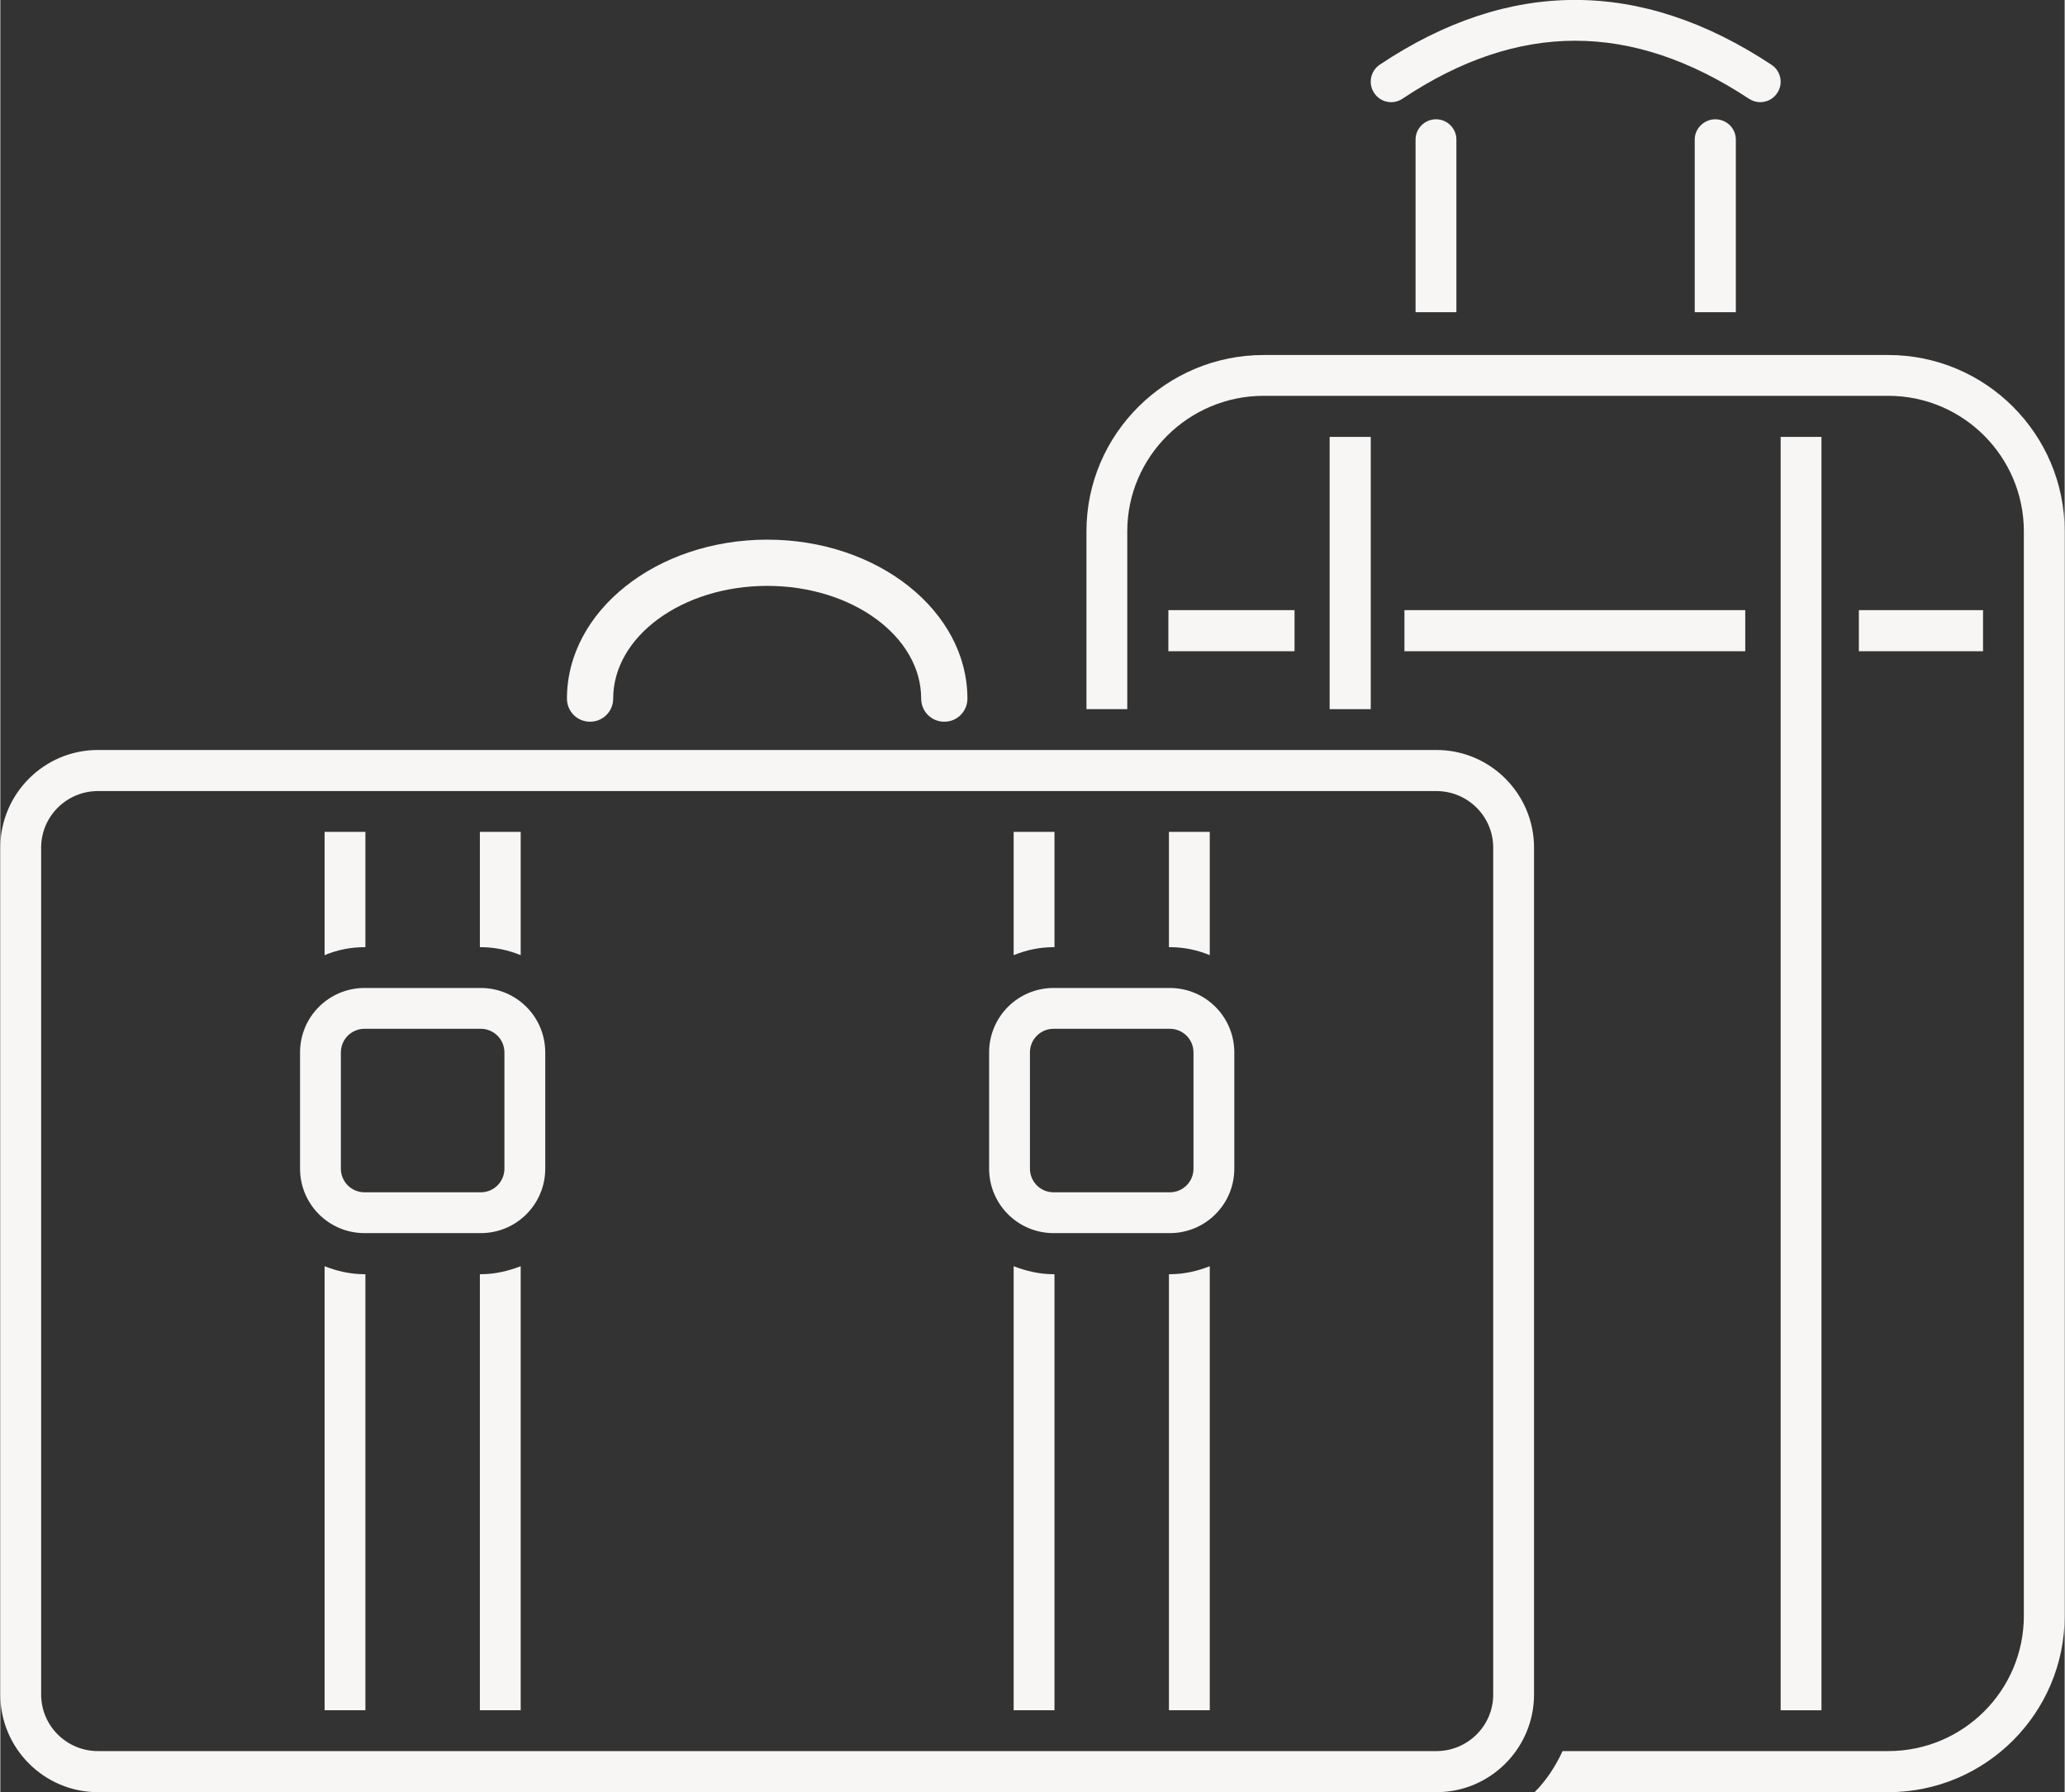
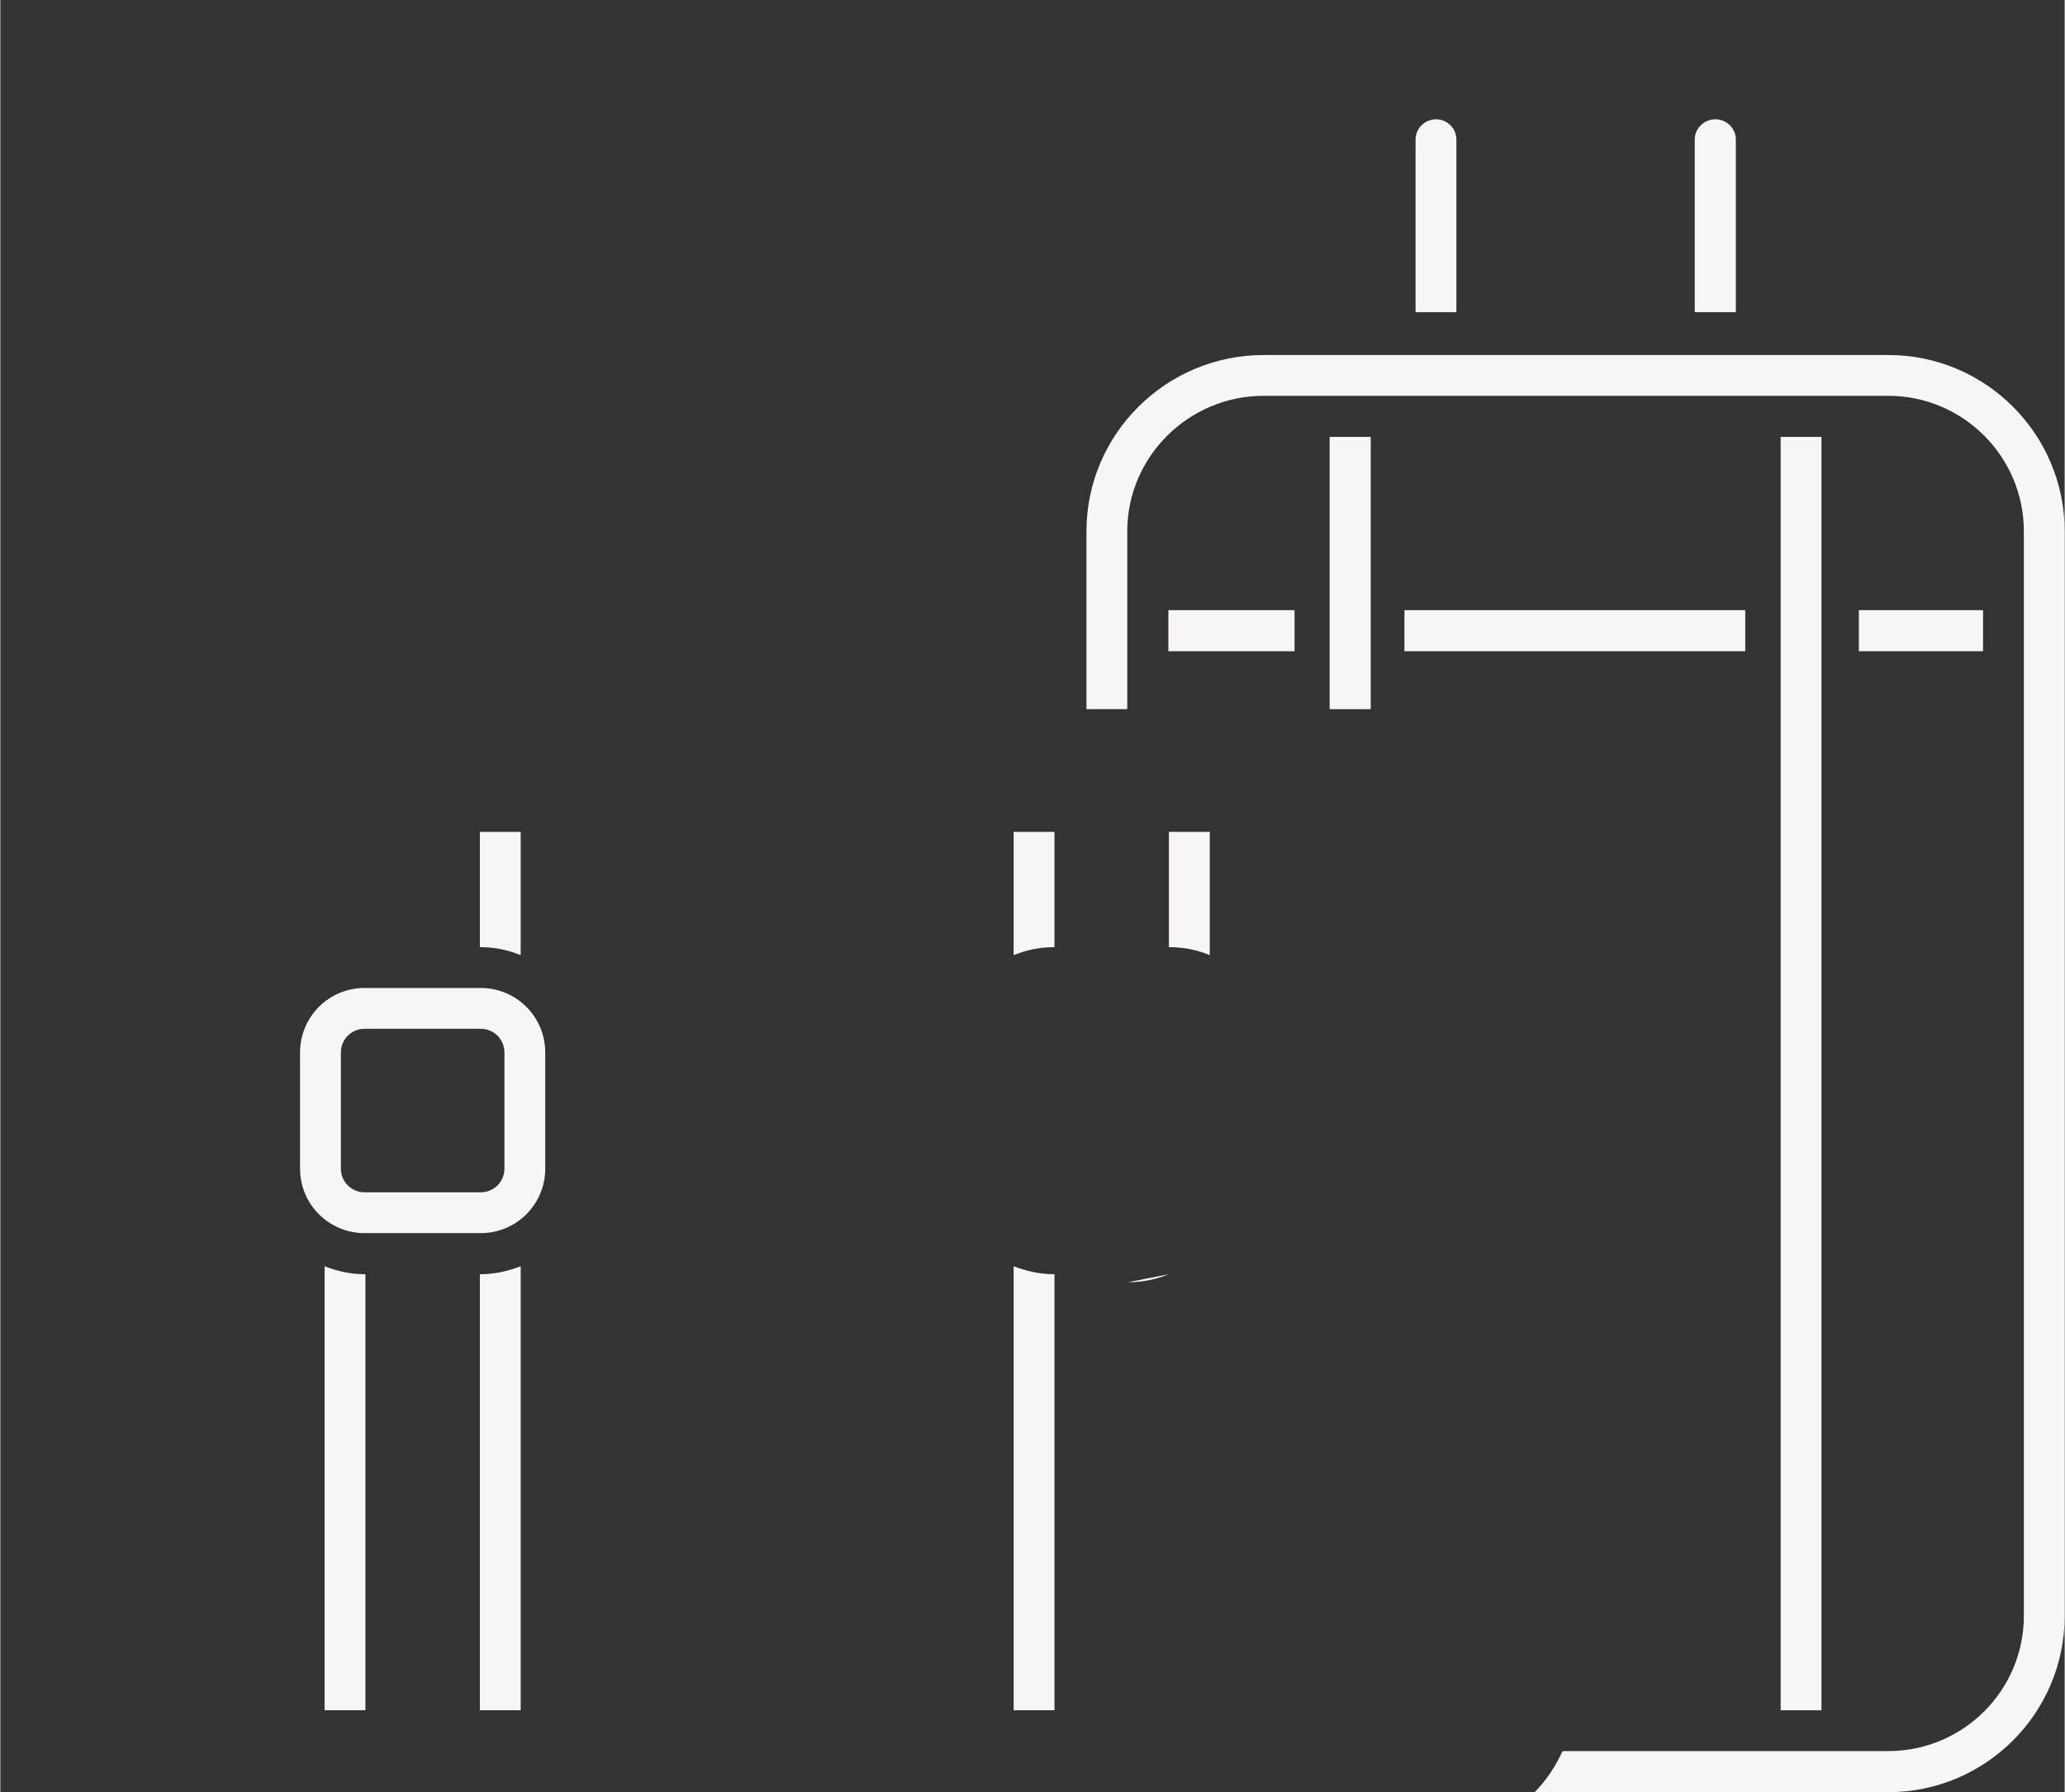
<svg xmlns="http://www.w3.org/2000/svg" xml:space="preserve" width="470px" height="408px" version="1.1" shape-rendering="geometricPrecision" text-rendering="geometricPrecision" image-rendering="optimizeQuality" fill-rule="evenodd" clip-rule="evenodd" viewBox="0 0 72.32 62.8">
  <rect x="0" y="0" width="72.32" height="62.8" fill="#333333" stroke="none" />
  <g id="Livello_x0020_2">
-     <path fill="#F7F6F5" fill-rule="nonzero" d="M52.3 59.38c0,1.09 -0.89,1.98 -1.99,1.98l-46.89 0c-1.1,0 -1.99,-0.89 -1.99,-1.98l0 -29.68c0,-1.09 0.89,-1.98 1.99,-1.98l46.89 0c1.1,0 1.99,0.89 1.99,1.98l0 29.68zm-1.99 -33.1l-46.89 0c-1.89,0 -3.42,1.54 -3.42,3.42l0 29.68c0,1.88 1.53,3.42 3.42,3.42l46.89 0c1.89,0 3.42,-1.54 3.42,-3.42l0 -29.68c0,-1.88 -1.53,-3.42 -3.42,-3.42z" />
    <path fill="#F7F6F5" fill-rule="nonzero" d="M66.14 12.44l-21.88 0c-3.42,0 -6.21,2.77 -6.21,6.18l0 6.23 1.43 0 0 -6.23c0,-2.62 2.15,-4.75 4.78,-4.75l21.88 0c2.62,0 4.75,2.13 4.75,4.75l0 38c0,2.62 -2.13,4.74 -4.75,4.74l-11.41 0c-0.25,0.54 -0.57,1.03 -0.98,1.44l12.39 0c3.41,0 6.18,-2.77 6.18,-6.18l0 -38c0,-3.41 -2.77,-6.18 -6.18,-6.18z" />
    <path fill="#F7F6F5" fill-rule="nonzero" d="M17.66 40.95c0,0.46 -0.37,0.83 -0.83,0.83l-4.07 0c-0.46,0 -0.83,-0.37 -0.83,-0.83l0 -4.07c0,-0.46 0.37,-0.83 0.83,-0.83l4.07 0c0.46,0 0.83,0.37 0.83,0.83l0 4.07zm-0.83 -6.33l-4.07 0c-1.25,0 -2.26,1.01 -2.26,2.26l0 4.07c0,1.25 1.01,2.26 2.26,2.26l4.07 0c1.25,0 2.26,-1.01 2.26,-2.26l0 -4.07c0,-1.25 -1.01,-2.26 -2.26,-2.26z" />
-     <path fill="#F7F6F5" fill-rule="nonzero" d="M12.79 33.19l0 -4.04 -1.43 0 0 4.32c0.43,-0.18 0.9,-0.28 1.4,-0.28l0.03 0z" />
    <path fill="#F7F6F5" fill-rule="nonzero" d="M18.23 33.47l0 -4.32 -1.43 0 0 4.04 0.03 0c0.49,0 0.96,0.1 1.4,0.28z" />
    <path fill="#F7F6F5" fill-rule="nonzero" d="M16.8 44.65l0 15.28 1.43 0 0 -15.56c-0.44,0.17 -0.91,0.28 -1.4,0.28l-0.03 0z" />
    <path fill="#F7F6F5" fill-rule="nonzero" d="M11.36 44.37l0 15.56 1.43 0 0 -15.28 -0.03 0c-0.5,0 -0.97,-0.11 -1.4,-0.28z" />
-     <path fill="#F7F6F5" fill-rule="nonzero" d="M41.8 40.95c0,0.46 -0.37,0.83 -0.83,0.83l-4.07 0c-0.46,0 -0.83,-0.37 -0.83,-0.83l0 -4.07c0,-0.46 0.37,-0.83 0.83,-0.83l4.07 0c0.46,0 0.83,0.37 0.83,0.83l0 4.07zm-0.83 -6.33l-4.07 0c-1.25,0 -2.26,1.01 -2.26,2.26l0 4.07c0,1.25 1.01,2.26 2.26,2.26l4.07 0c1.25,0 2.26,-1.01 2.26,-2.26l0 -4.07c0,-1.25 -1.01,-2.26 -2.26,-2.26z" />
    <path fill="#F7F6F5" fill-rule="nonzero" d="M36.93 33.19l0 -4.04 -1.43 0 0 4.32c0.44,-0.18 0.91,-0.28 1.4,-0.28l0.03 0z" />
    <path fill="#F7F6F5" fill-rule="nonzero" d="M42.37 33.47l0 -4.32 -1.43 0 0 4.04 0.03 0c0.5,0 0.97,0.1 1.4,0.28z" />
-     <path fill="#F7F6F5" fill-rule="nonzero" d="M40.94 44.65l0 15.28 1.43 0 0 -15.56c-0.43,0.17 -0.9,0.28 -1.4,0.28l-0.03 0z" />
+     <path fill="#F7F6F5" fill-rule="nonzero" d="M40.94 44.65c-0.43,0.17 -0.9,0.28 -1.4,0.28l-0.03 0z" />
    <path fill="#F7F6F5" fill-rule="nonzero" d="M35.5 44.37l0 15.56 1.43 0 0 -15.28 -0.03 0c-0.49,0 -0.96,-0.11 -1.4,-0.28z" />
    <polygon fill="#F7F6F5" fill-rule="nonzero" points="61.13,21.38 49.19,21.38 49.19,22.82 61.13,22.82 " />
    <polygon fill="#F7F6F5" fill-rule="nonzero" points="62.37,59.93 63.8,59.93 63.8,15.31 62.37,15.31 " />
    <polygon fill="#F7F6F5" fill-rule="nonzero" points="46.57,24.85 48.01,24.85 48.01,15.31 46.57,15.31 " />
    <polygon fill="#F7F6F5" fill-rule="nonzero" points="40.92,22.82 45.34,22.82 45.34,21.38 40.92,21.38 " />
    <polygon fill="#F7F6F5" fill-rule="nonzero" points="69.46,21.38 65.11,21.38 65.11,22.82 69.46,22.82 " />
-     <path fill="#F7F6F5" fill-rule="nonzero" d="M20.66 25.29c0.45,0 0.81,-0.36 0.81,-0.81 0,-2.18 2.42,-3.95 5.4,-3.95 2.97,0 5.39,1.77 5.39,3.95 0,0.45 0.36,0.81 0.81,0.81 0.45,0 0.81,-0.36 0.81,-0.81 0,-3.07 -3.14,-5.57 -7.01,-5.57 -3.88,0 -7.02,2.5 -7.02,5.57 0,0.45 0.36,0.81 0.81,0.81z" />
-     <path fill="#F7F6F5" fill-rule="nonzero" d="M49.12 3.46c4.06,-2.71 8.03,-2.71 12.14,0 0.12,0.08 0.26,0.12 0.39,0.12 0.24,0 0.46,-0.11 0.6,-0.32 0.22,-0.33 0.13,-0.77 -0.2,-0.99 -4.58,-3.03 -9.2,-3.03 -13.73,0 -0.32,0.22 -0.41,0.66 -0.19,0.99 0.22,0.33 0.66,0.42 0.99,0.2z" />
    <path fill="#F7F6F5" fill-rule="nonzero" d="M49.58 4.89l0 6.05 1.43 0 0 -6.05c0,-0.39 -0.32,-0.71 -0.71,-0.71 -0.4,0 -0.72,0.32 -0.72,0.71z" />
    <path fill="#F7F6F5" fill-rule="nonzero" d="M59.36 4.89l0 6.05 1.44 0 0 -6.05c0,-0.39 -0.32,-0.71 -0.72,-0.71 -0.39,0 -0.72,0.32 -0.72,0.71z" />
  </g>
</svg>